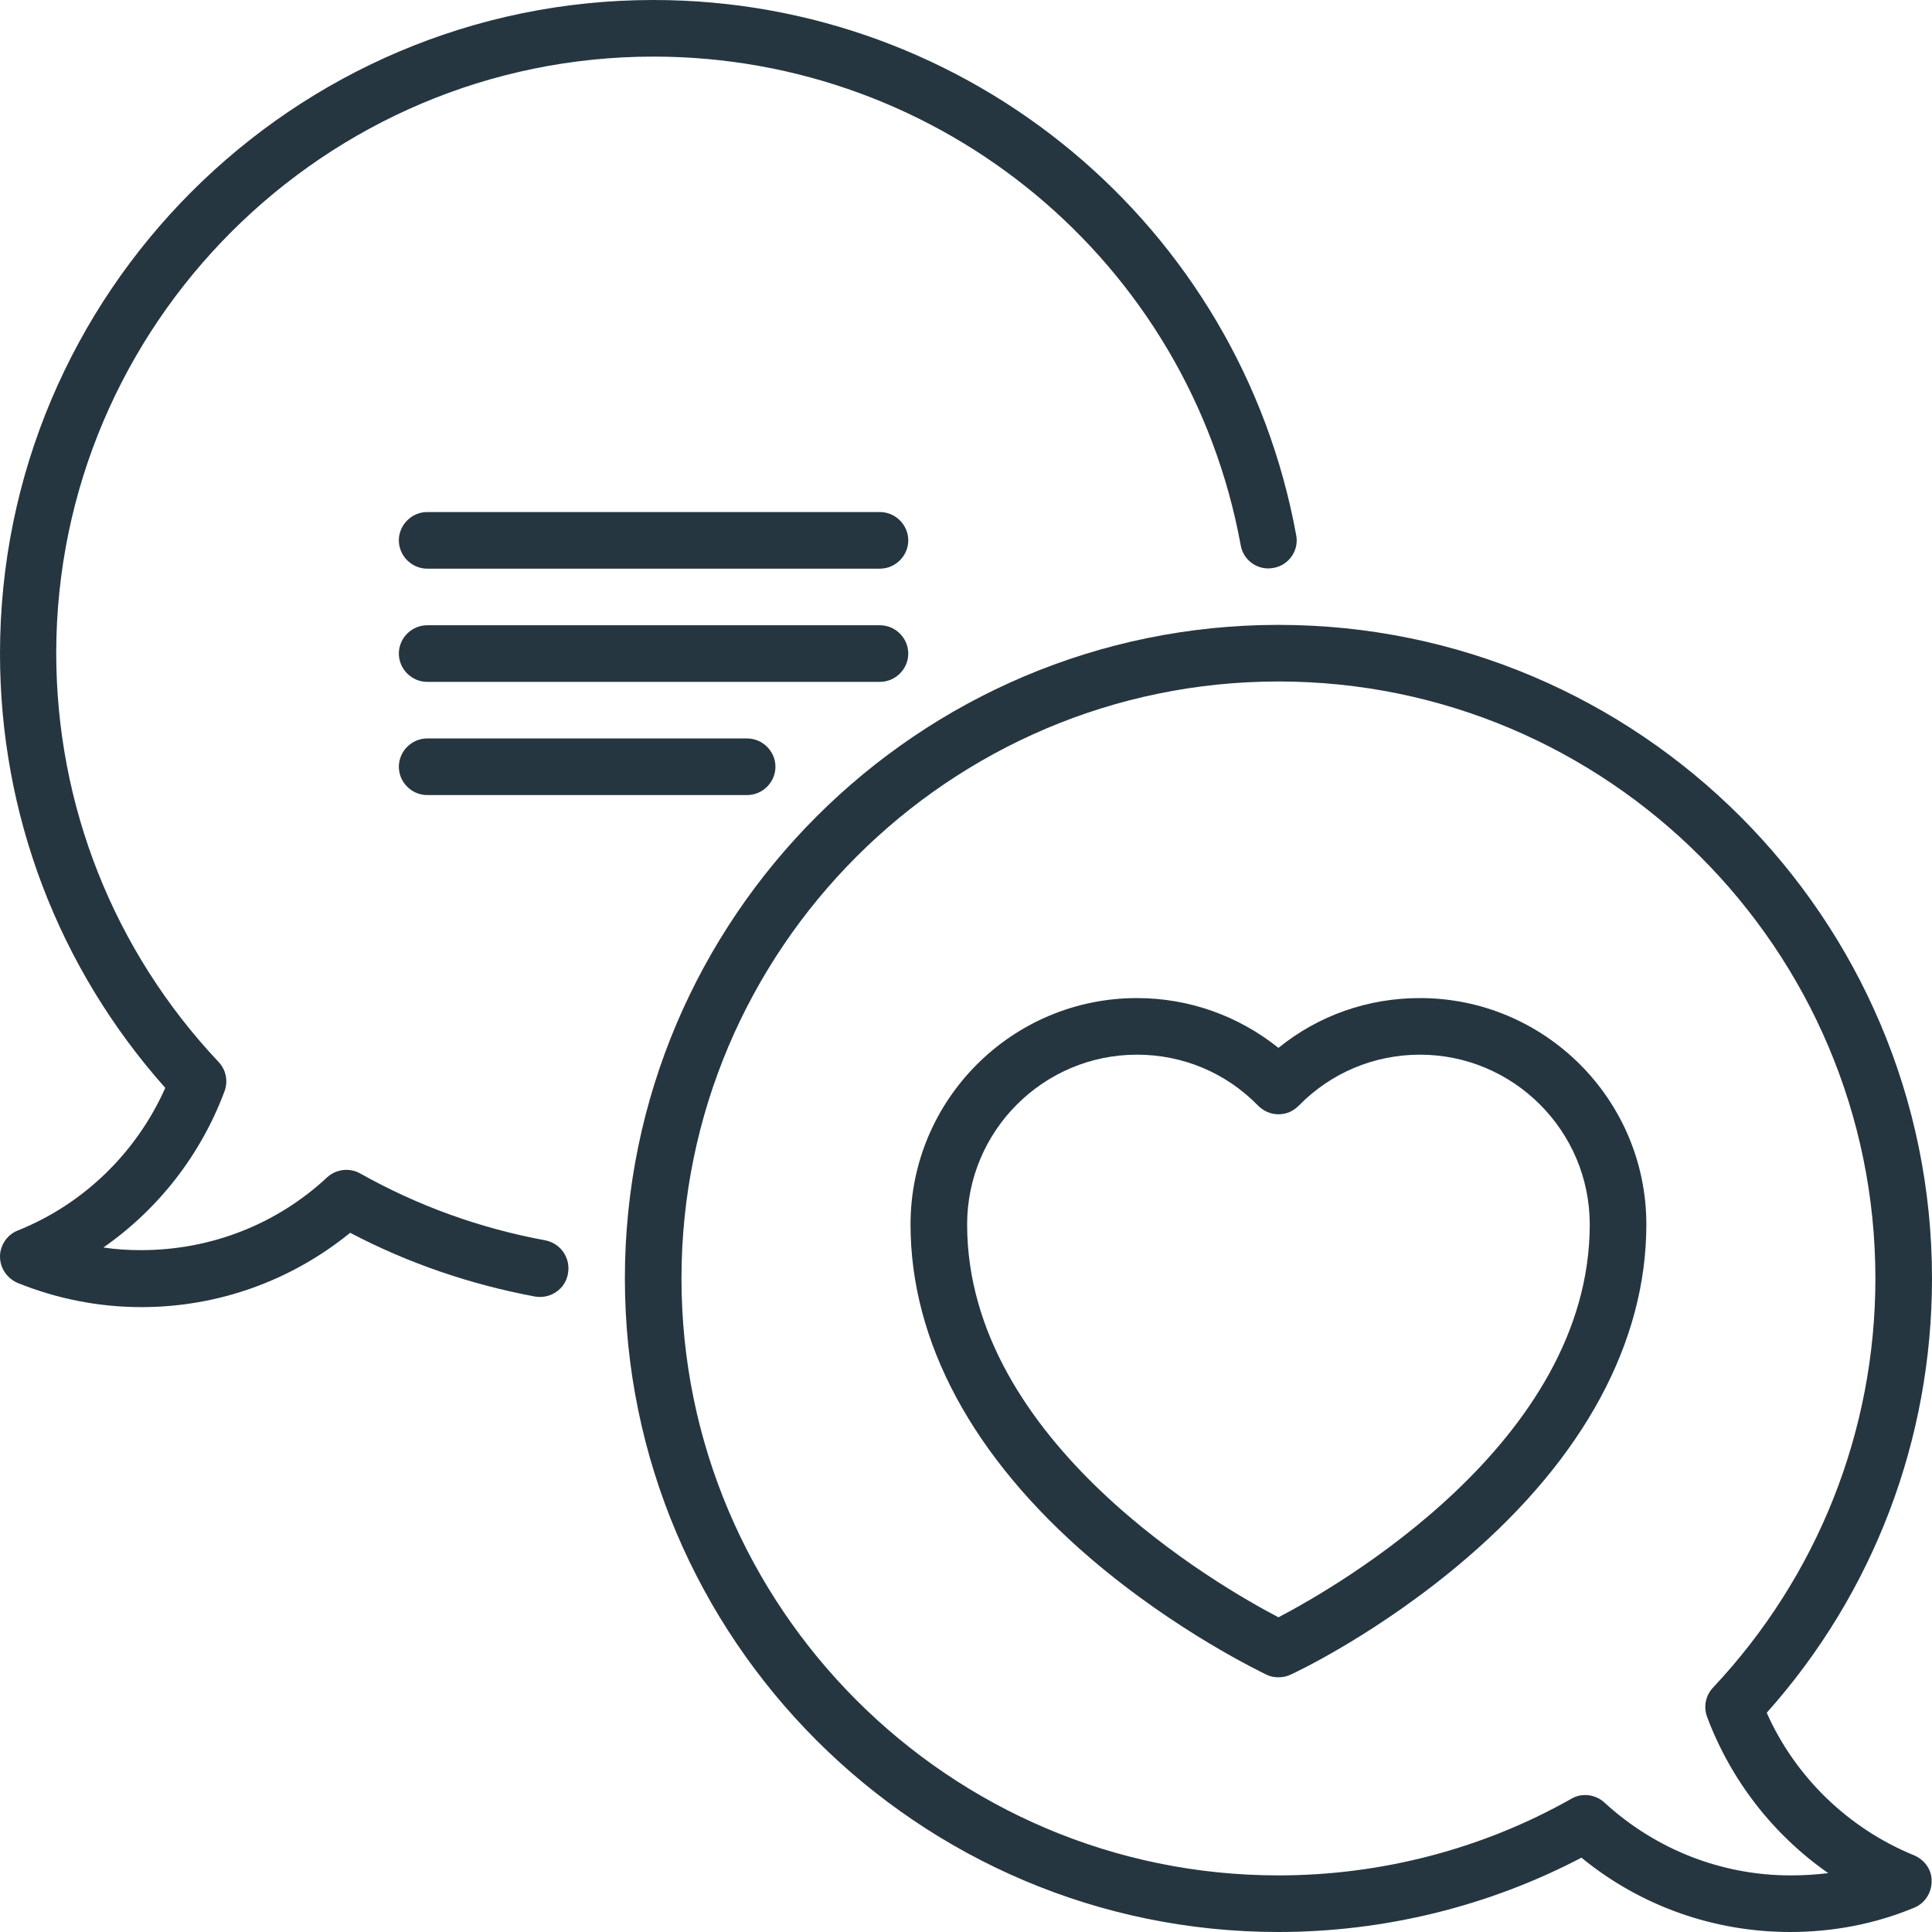
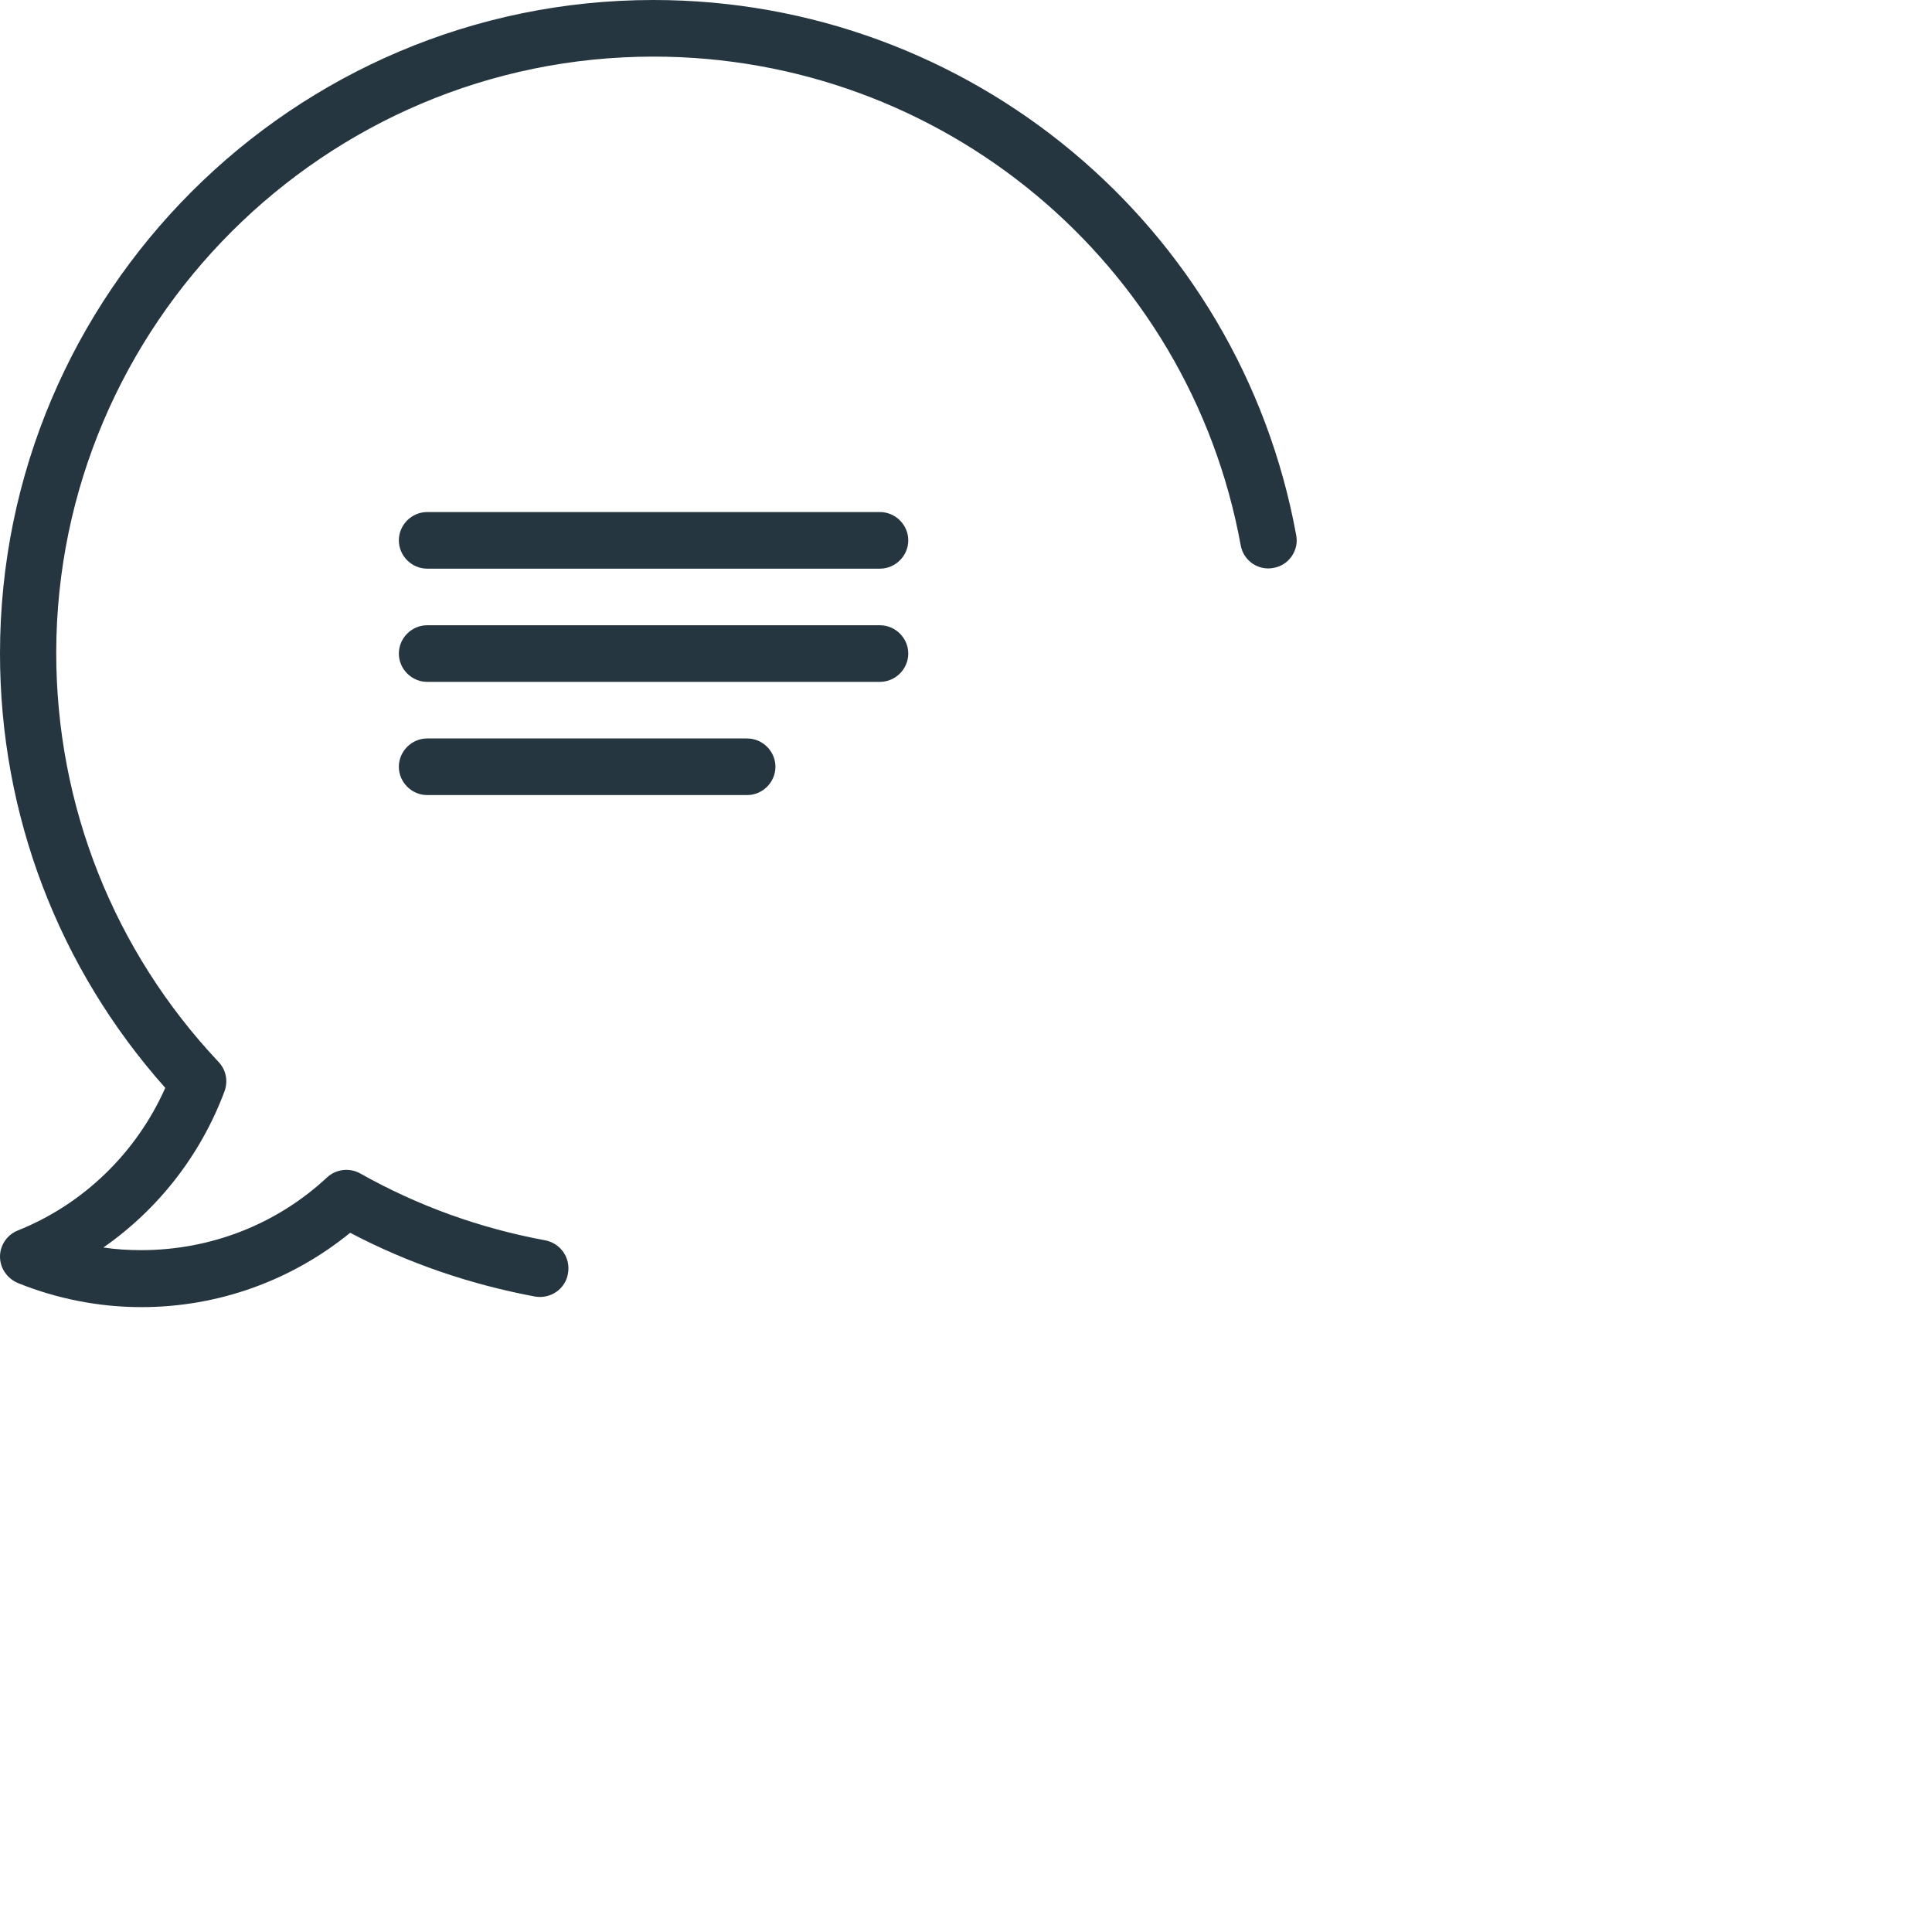
<svg xmlns="http://www.w3.org/2000/svg" version="1.1" id="Capa_1" x="0px" y="0px" viewBox="0 0 512 512" style="enable-background:new 0 0 512 512;" xml:space="preserve">
  <style type="text/css">
	.st0{fill:#253640;}
</style>
  <g>
    <path class="st0" d="M233.2,135.7h-120c-4.1,0-7.5,3.4-7.5,7.5s3.4,7.5,7.5,7.5h120c4.1,0,7.5-3.4,7.5-7.5S237.3,135.7,233.2,135.7   z" />
    <path class="st0" d="M144.5,328.7c-17.3-3.2-33.7-9.1-49-17.7c-2.8-1.6-6.4-1.2-8.8,1c-13.4,12.5-30.9,19.3-49.3,19.3   c-3.4,0-6.7-0.2-10-0.7c14.5-10.1,25.8-24.5,32.1-41.4c1-2.7,0.4-5.7-1.6-7.8c-27.7-29.4-43-67.9-43-108.4C15,86,86,15,173.2,15   c76.4,0,141.9,54.5,155.6,129.5c0.7,4.1,4.7,6.8,8.7,6c4.1-0.7,6.8-4.7,6-8.7C328.5,59.7,256.8,0,173.2,0C77.7,0,0,77.7,0,173.2   c0,42.7,15.5,83.3,43.8,115.1c-7.6,17.1-21.6,30.8-39.1,37.8C1.9,327.2,0,330,0,333c0,3.1,1.9,5.8,4.7,7   c10.4,4.2,21.5,6.4,32.8,6.4c20.3,0,39.7-7,55.3-19.7c15.4,8.1,31.9,13.7,49,16.9c4.1,0.7,8-2,8.7-6   C151.3,333.4,148.6,329.5,144.5,328.7L144.5,328.7z" />
    <path class="st0" d="M113.2,195.7c-4.1,0-7.5,3.4-7.5,7.5s3.4,7.5,7.5,7.5H198c4.1,0,7.5-3.4,7.5-7.5s-3.4-7.5-7.5-7.5H113.2z" />
    <path class="st0" d="M240.7,173.2c0-4.1-3.4-7.5-7.5-7.5h-120c-4.1,0-7.5,3.4-7.5,7.5s3.4,7.5,7.5,7.5h120   C237.3,180.7,240.7,177.3,240.7,173.2z" />
-     <path class="st0" d="M376.3,264.5c-13.8,0-26.9,4.6-37.5,13.2c-10.6-8.5-23.7-13.2-37.5-13.2c-33.1,0-60,26.9-60,60   c0,31.1,16.5,61.7,47.6,88.4c23,19.7,45.8,30.4,46.7,30.9c1,0.5,2.1,0.7,3.2,0.7s2.2-0.2,3.2-0.7c1-0.4,23.7-11.1,46.7-30.9   c31.1-26.7,47.6-57.3,47.6-88.4C436.3,291.4,409.4,264.5,376.3,264.5z M338.8,428.6c-15.5-8.1-82.5-46.4-82.5-104.1   c0-24.8,20.2-45,45-45c12.2,0,23.6,4.8,32.1,13.5c1.4,1.4,3.3,2.3,5.4,2.3s3.9-0.8,5.4-2.3c8.5-8.7,20-13.5,32.1-13.5   c24.8,0,45,20.2,45,45C421.3,382.2,354.3,420.5,338.8,428.6z" />
-     <path class="st0" d="M507.3,491.7c-17.4-7.1-31.5-20.7-39.1-37.8c28.3-31.7,43.8-72.4,43.8-115.1c0-95.5-77.7-173.2-173.2-173.2   s-173.2,77.7-173.2,173.2S243.3,512,338.8,512c28,0,55.7-6.8,80.3-19.7c15.6,12.8,35.1,19.7,55.3,19.7c11.3,0,22.4-2.1,32.8-6.4   c2.8-1.1,4.7-3.9,4.7-7C512,495.6,510.1,492.9,507.3,491.7L507.3,491.7z M474.5,497c-18.3,0-35.8-6.9-49.3-19.3   c-1.4-1.3-3.3-2-5.1-2c-1.3,0-2.5,0.3-3.7,1C392.9,490,366,497,338.8,497c-87.2,0-158.2-71-158.2-158.2s71-158.2,158.2-158.2   c87.2,0,158.2,71,158.2,158.2c0,40.4-15.3,78.9-43,108.4c-2,2.1-2.6,5.1-1.6,7.8c6.3,16.8,17.5,31.2,32.1,41.4   C481.2,496.8,477.9,497,474.5,497z" />
  </g>
</svg>